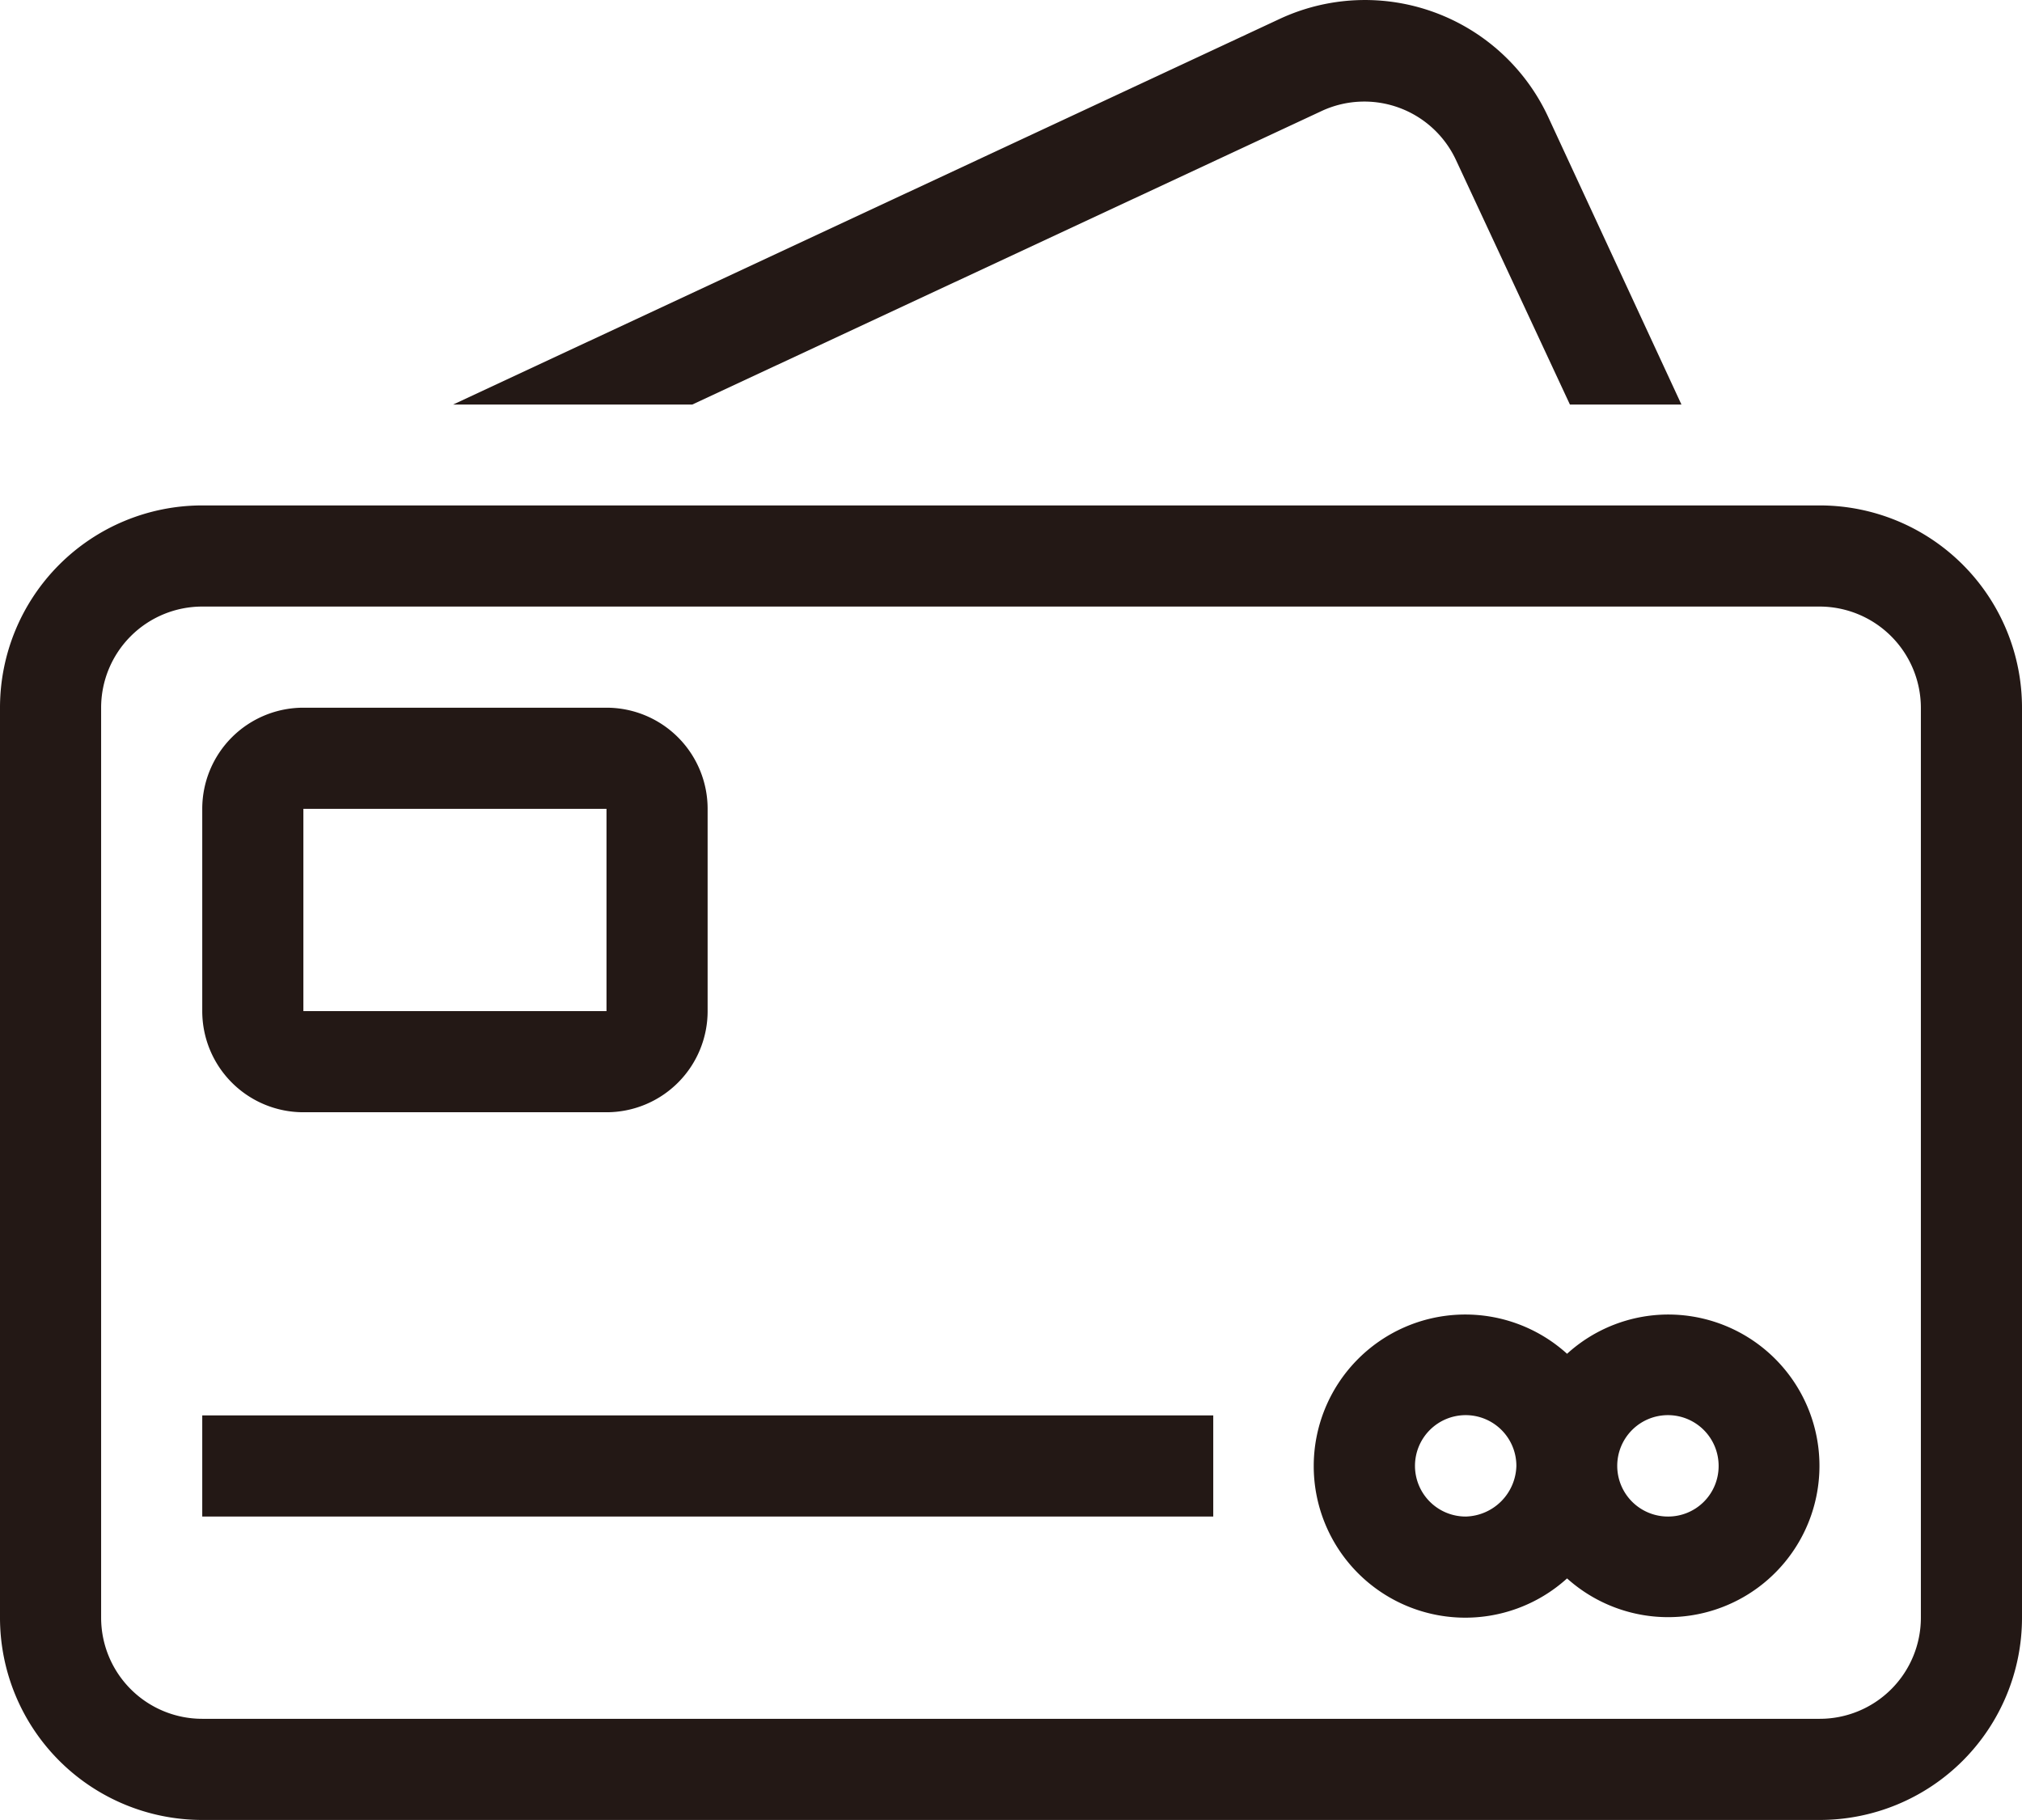
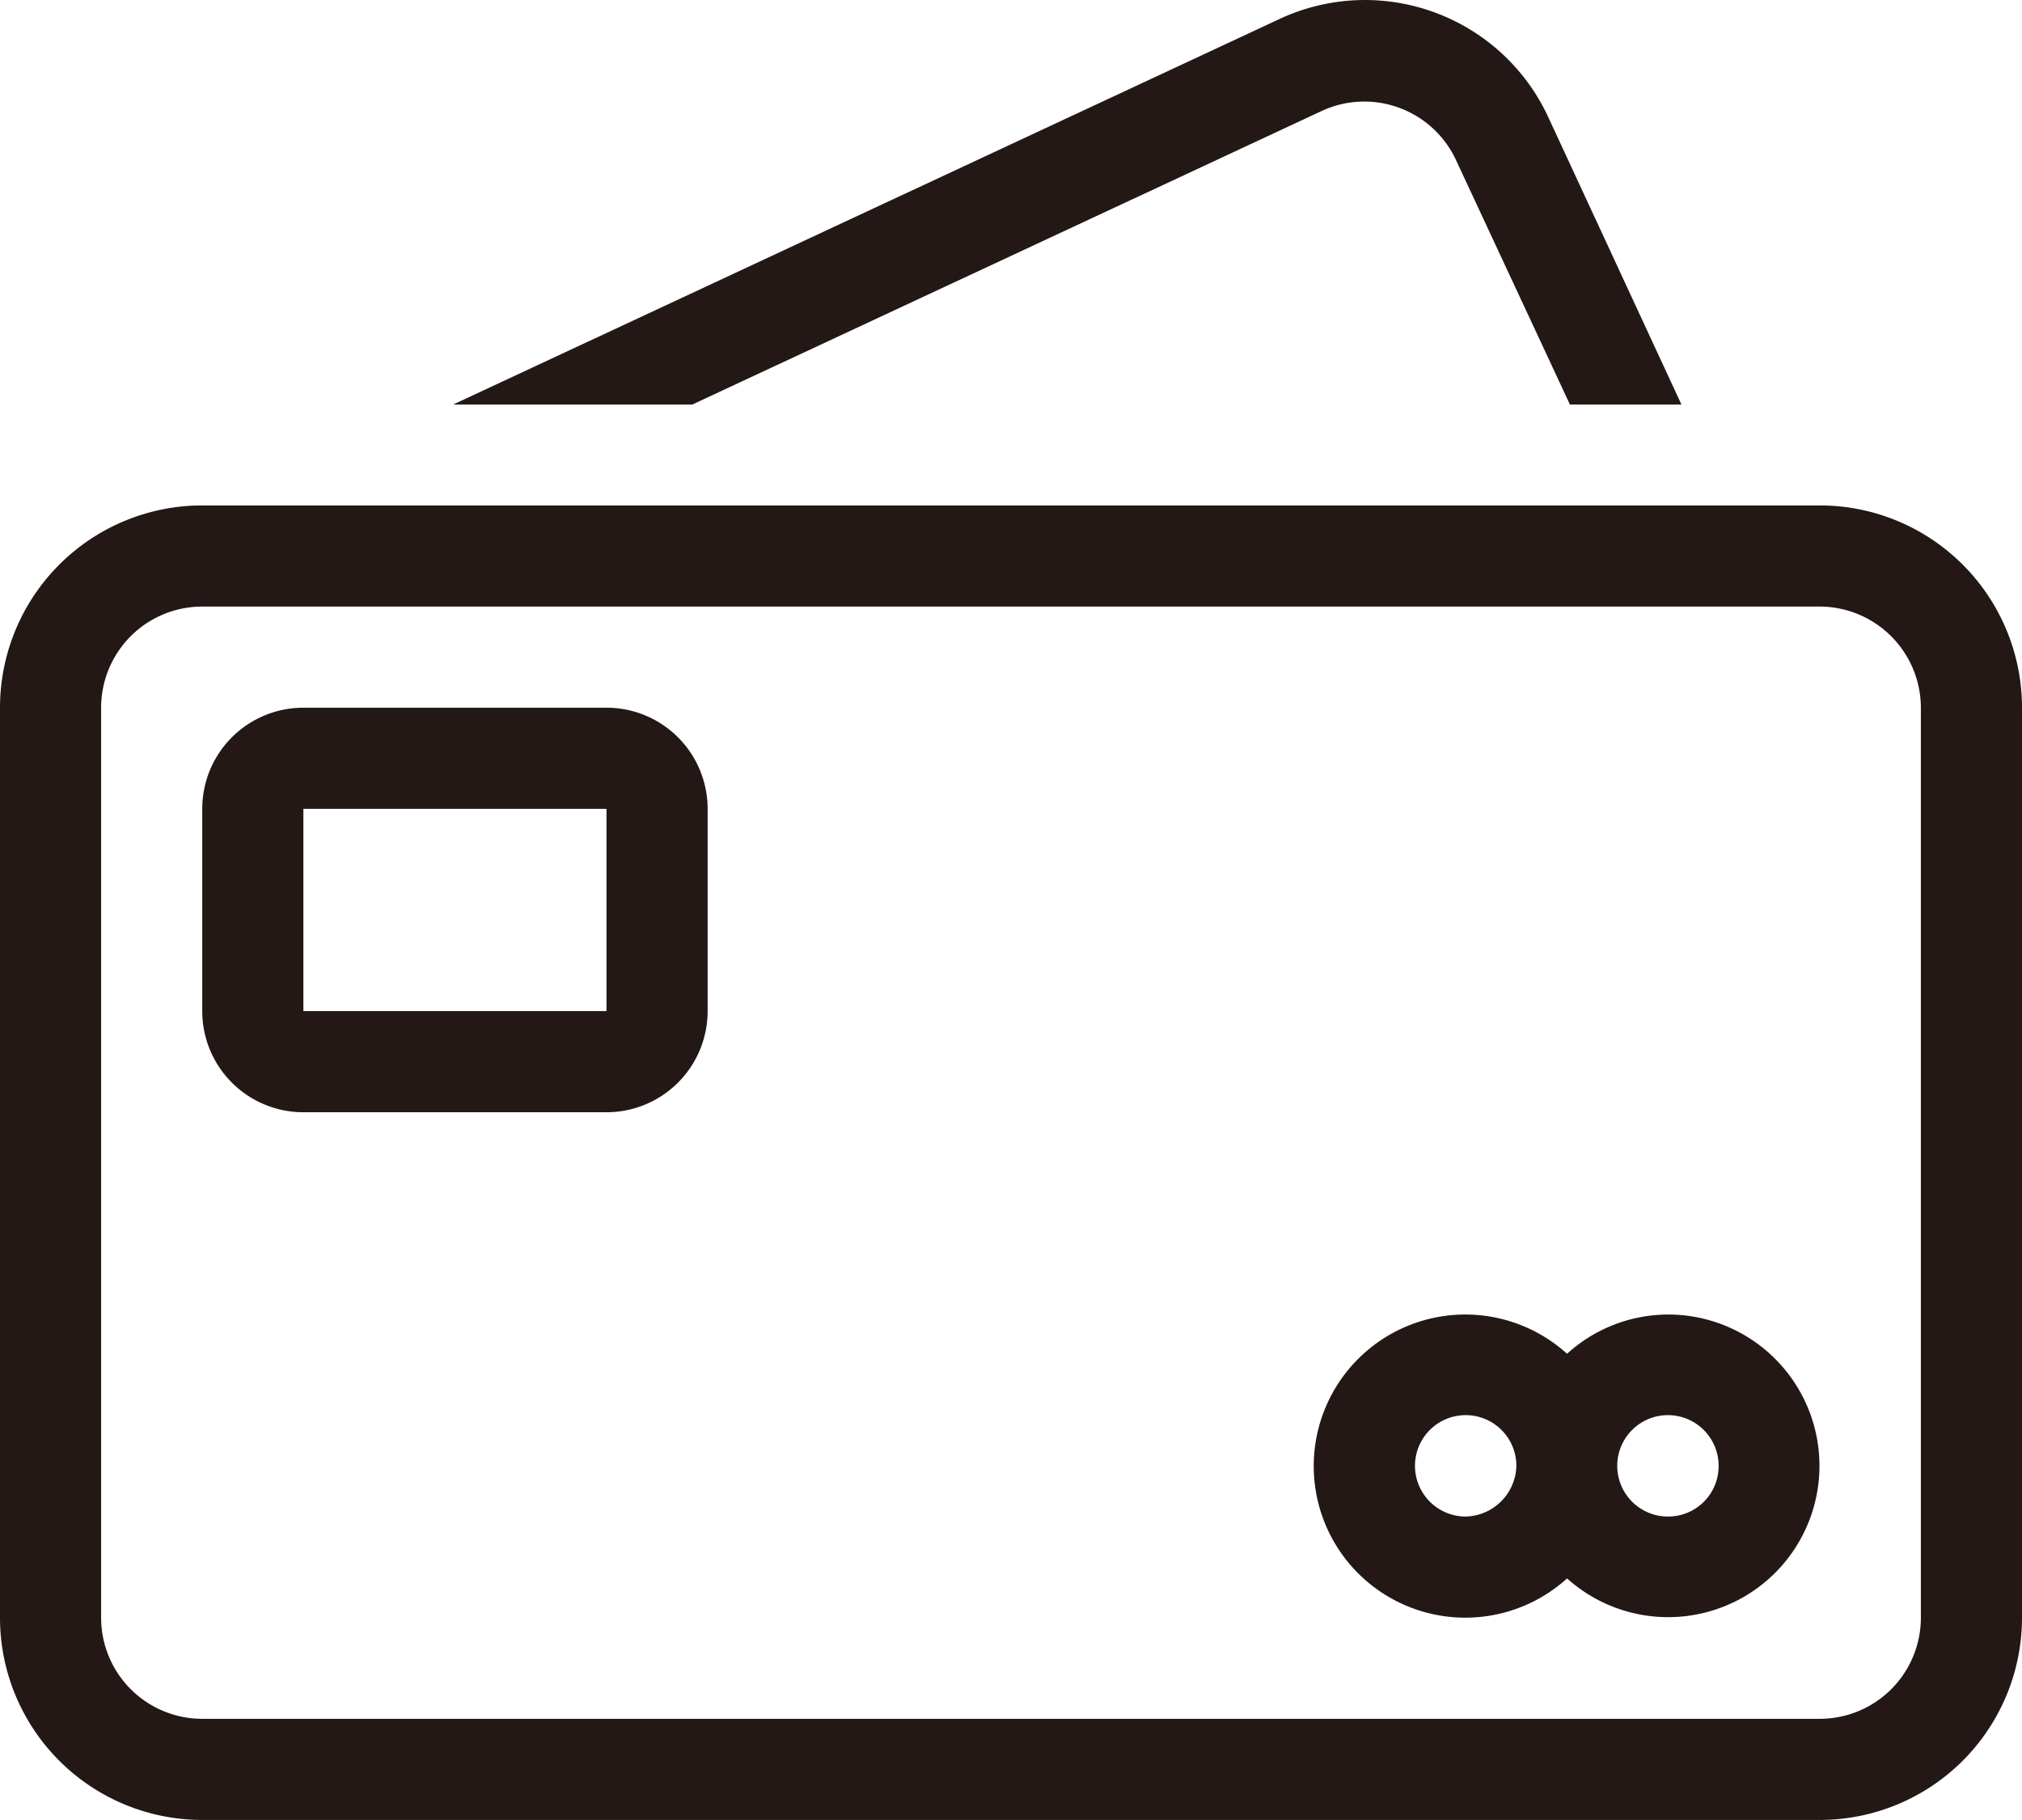
<svg xmlns="http://www.w3.org/2000/svg" viewBox="0 0 77.78 70">
  <defs>
    <style>.a{fill:#231815;}</style>
  </defs>
  <title>icon_card</title>
  <path class="a" d="M70,19.44H7.78A7.78,7.78,0,0,0,0,27.22v35A7.78,7.78,0,0,0,7.78,70H70a7.78,7.78,0,0,0,7.78-7.78v-35A7.78,7.78,0,0,0,70,19.44Zm3.89,42.78A3.89,3.89,0,0,1,70,66.11H7.78a3.89,3.89,0,0,1-3.89-3.89v-35a3.89,3.89,0,0,1,3.89-3.89H70a3.9,3.9,0,0,1,3.89,3.89Z" />
  <path class="a" d="M50.86,4.26A3.89,3.89,0,0,1,56,6.14l4.39,9.42h4.29L59.55,4.49A7.77,7.77,0,0,0,49.22.73L17.43,15.56h9.2Z" />
  <path class="a" d="M11.67,42.78H23.33a3.89,3.89,0,0,0,3.89-3.89V31.11a3.89,3.89,0,0,0-3.89-3.89H11.67a3.89,3.89,0,0,0-3.89,3.89v7.78A3.89,3.89,0,0,0,11.67,42.78Zm0-11.67H23.33v7.78H11.67Z" />
-   <rect class="a" x="7.78" y="54.44" width="38.89" height="3.89" />
  <path class="a" d="M64.17,50.56a5.79,5.79,0,0,0-3.89,1.51,5.83,5.83,0,1,0,0,8.64,5.82,5.82,0,1,0,3.89-10.15Zm-7.78,7.77a1.95,1.95,0,1,1,1.94-1.94A2,2,0,0,1,56.39,58.33Zm7.78,0a1.95,1.95,0,1,1,1.94-1.94A1.94,1.94,0,0,1,64.17,58.33Z" />
</svg>